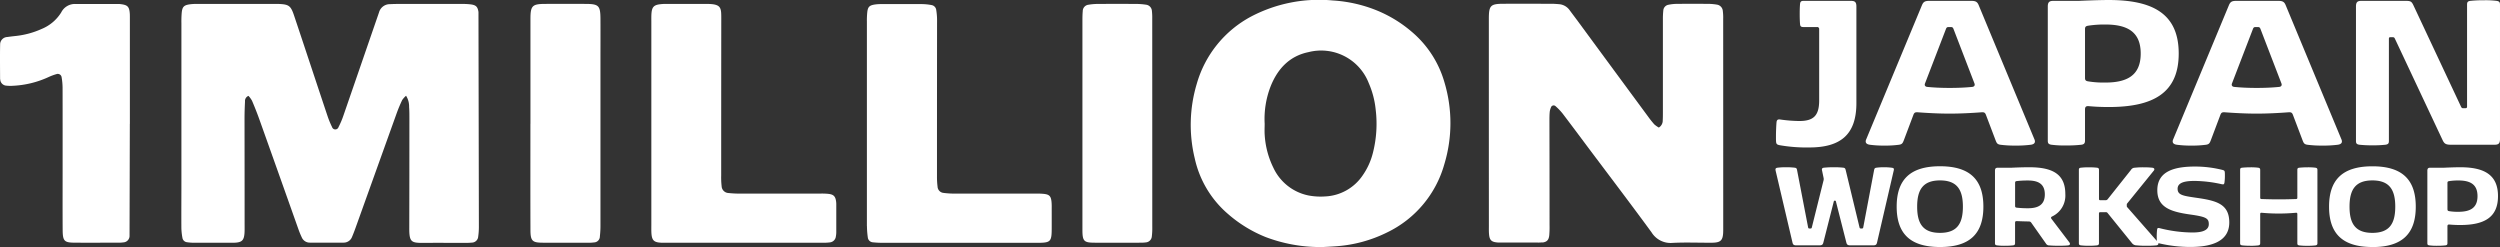
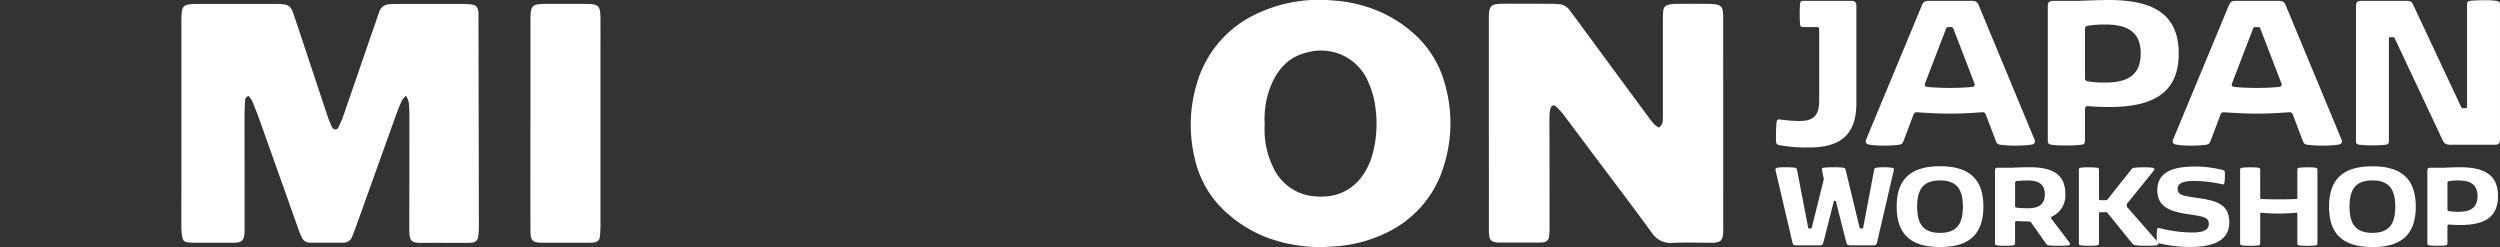
<svg xmlns="http://www.w3.org/2000/svg" width="428.944" height="42.383" viewBox="0 0 428.944 42.383">
  <rect x="0" y="0" width="428.944" height="42.383" fill="#333333" stroke="none" />
  <g transform="translate(-12.035 -1089.225)">
    <path d="M15.189-19.543V-36.119c0-.8-.294-.966-.966-.966H6.113c-.378,0-.546.126-.588.5-.042.4-.063,1.072-.063,1.744s.021,1.366.063,1.786c.042.378.21.462.588.462H8.424a.334.334,0,0,1,.378.378V-20c0,2.605-.966,3.53-3.4,3.53a24.7,24.7,0,0,1-3.236-.252.942.942,0,0,0-.231-.021c-.273,0-.378.126-.441.4-.063.651-.105,1.723-.105,2.605,0,.315,0,.609.021.84.042.42.21.5.672.588a26.973,26.973,0,0,0,5.042.378C12.458-11.937,15.189-14.122,15.189-19.543Zm30.548,6.219L36.178-36.33c-.231-.567-.5-.756-1.3-.756H27.732c-.8,0-1.05.168-1.3.756L16.87-13.324a.866.866,0,0,0-.084.357c0,.336.273.5.693.567a17.946,17.946,0,0,0,2.563.147,17.285,17.285,0,0,0,2.479-.147c.5-.084.609-.252.819-.8l1.639-4.349c.147-.378.336-.441.714-.42,1.681.126,3.593.231,5.5.231s3.824-.105,5.5-.231c.378-.021.567.042.714.42L39.057-13.2c.21.546.315.714.819.8a18.866,18.866,0,0,0,2.584.147,19.555,19.555,0,0,0,2.668-.147c.42-.063.693-.231.693-.567A.866.866,0,0,0,45.738-13.324ZM31.2-22.148c-1.534,0-2.731-.063-3.8-.168-.315-.021-.483-.168-.483-.4a.726.726,0,0,1,.063-.252l3.572-9.286c.105-.273.21-.336.462-.336h.378c.252,0,.357.063.462.336l3.572,9.286a.726.726,0,0,1,.063.252c0,.231-.168.378-.483.4C33.93-22.211,32.733-22.148,31.2-22.148ZM58.491-18.87c7.543,0,12-2.353,12-9.181s-4.454-9.181-12-9.181c-1.975,0-5.126.147-5.126.147H49.015c-.672,0-.987.168-.987.966v23.006c0,.42.084.63.63.714a17.932,17.932,0,0,0,2.563.126,22.172,22.172,0,0,0,2.563-.126c.5-.063.63-.294.63-.714V-18.45c0-.483.21-.609.672-.567C56.053-18.933,57.02-18.87,58.491-18.87ZM54.415-23.85v-8.4c0-.4.168-.5.5-.567a18.274,18.274,0,0,1,2.983-.21c3.677,0,6.072,1.177,6.072,4.979s-2.4,4.979-6.072,4.979a16.2,16.2,0,0,1-2.983-.21C54.583-23.346,54.415-23.451,54.415-23.85ZM98.409-13.324,88.85-36.33c-.231-.567-.5-.756-1.3-.756H80.4c-.8,0-1.05.168-1.3.756L69.542-13.324a.866.866,0,0,0-.084.357c0,.336.273.5.693.567a17.946,17.946,0,0,0,2.563.147,17.285,17.285,0,0,0,2.479-.147c.5-.084.609-.252.819-.8l1.639-4.349c.147-.378.336-.441.714-.42,1.681.126,3.593.231,5.5.231s3.824-.105,5.5-.231c.378-.021.567.042.714.42L91.728-13.2c.21.546.315.714.819.8a18.866,18.866,0,0,0,2.584.147A19.555,19.555,0,0,0,97.8-12.4c.42-.063.693-.231.693-.567A.866.866,0,0,0,98.409-13.324ZM83.87-22.148c-1.534,0-2.731-.063-3.8-.168-.315-.021-.483-.168-.483-.4a.726.726,0,0,1,.063-.252l3.572-9.286c.105-.273.21-.336.462-.336h.378c.252,0,.357.063.462.336l3.572,9.286a.726.726,0,0,1,.063.252c0,.231-.168.378-.483.4C86.6-22.211,85.4-22.148,83.87-22.148ZM117.192-12.4h7.458c.672,0,.966-.168.966-.966V-36.372c0-.42-.042-.63-.588-.714a15.606,15.606,0,0,0-2.164-.105,21.654,21.654,0,0,0-2.311.105c-.546.063-.588.294-.588.714V-19c0,.294-.084.336-.378.336h-.21c-.294,0-.336-.042-.462-.294L110.8-36.246c-.336-.714-.462-.84-1.387-.84h-7.543c-.672,0-.966.168-.966.966v23.006c0,.42.042.63.588.714a21.654,21.654,0,0,0,2.311.105,19.781,19.781,0,0,0,2.164-.105c.546-.084.588-.294.588-.714v-17.4c0-.294.042-.336.336-.336h.252c.294,0,.336.042.462.294l8.131,17.291C116.036-12.61,116.267-12.4,117.192-12.4Z" transform="translate(315.362 1126.458)" fill="#fff" />
    <path d="M18.022-19.669l-1.86,9.819c-.034.147-.1.181-.249.181h-.136c-.147,0-.215-.034-.249-.181l-2.37-9.819c-.057-.249-.113-.386-.386-.431a13.566,13.566,0,0,0-1.6-.079A16.332,16.332,0,0,0,9.4-20.1c-.227.034-.329.125-.329.317A1.309,1.309,0,0,0,9.1-19.6l.238,1.145a1.246,1.246,0,0,1,.045.317,1.391,1.391,0,0,1-.068.363L7.341-9.849c-.034.147-.1.181-.249.181H6.956c-.147,0-.215-.034-.249-.181L4.813-19.669c-.057-.295-.113-.386-.386-.431a12,12,0,0,0-1.508-.079,10.911,10.911,0,0,0-1.463.079c-.238.034-.351.113-.351.317a1.309,1.309,0,0,0,.023.181L4.019-7.276c.091.408.249.5.726.5H8.577c.476,0,.646-.091.748-.5l1.78-7.007c.023-.113.045-.159.181-.159H11.3c.136,0,.159.045.181.159l1.78,7.007c.1.408.272.5.748.5h3.8c.476,0,.635-.091.726-.5L21.39-19.6a.916.916,0,0,0,.034-.215c0-.2-.136-.249-.363-.283a9.516,9.516,0,0,0-1.372-.079,8.513,8.513,0,0,0-1.281.079C18.136-20.054,18.079-19.952,18.022-19.669ZM29.338-6.493c5.125,0,7.438-2.3,7.438-6.928s-2.313-6.928-7.438-6.928-7.438,2.3-7.438,6.928S24.213-6.493,29.338-6.493Zm-3.923-6.928c0-2.869.975-4.5,3.923-4.5s3.923,1.633,3.923,4.5c0,2.891-.975,4.5-3.923,4.5S25.415-10.53,25.415-13.421Zm23.176,1.678a3.96,3.96,0,0,0,2.245-3.844c0-3.424-2.211-4.592-6.18-4.592-1.406,0-3,.079-3,.079H39.3c-.363,0-.533.091-.533.522V-7.162c0,.227.045.34.34.386a9.678,9.678,0,0,0,1.383.068,11.966,11.966,0,0,0,1.383-.068c.272-.034.34-.159.34-.386v-3.492c0-.227.1-.295.329-.283.488.023,1.5.057,1.916.057.295,0,.408.034.544.227L47.5-7.106a.65.65,0,0,0,.612.34c.317.034.964.057,1.621.057s1.213-.023,1.553-.057c.306-.034.476-.215.227-.544l-3.05-4.014C48.33-11.494,48.364-11.641,48.591-11.743ZM42.219-17.5c0-.215.091-.283.272-.306a16.229,16.229,0,0,1,1.928-.1c1.746,0,2.9.567,2.9,2.381s-1.157,2.381-2.9,2.381a16.229,16.229,0,0,1-1.928-.1c-.181-.023-.272-.091-.272-.306Zm10.942-2.211V-7.162c0,.227.045.34.34.386a11.694,11.694,0,0,0,1.383.068,11.966,11.966,0,0,0,1.383-.068c.272-.045.34-.159.34-.386v-5.08c0-.159.068-.227.227-.227h.907a.374.374,0,0,1,.363.159l4.184,5.17a.99.99,0,0,0,.782.363,15.7,15.7,0,0,0,1.678.068,16.434,16.434,0,0,0,1.712-.068c.238-.034.352-.159.352-.306a.451.451,0,0,0-.125-.283l-5.193-5.919a.289.289,0,0,1-.113-.249v-.238c0-.113.023-.136.113-.249L66-19.578a.4.4,0,0,0,.113-.249c0-.136-.113-.238-.352-.272a12.7,12.7,0,0,0-1.451-.068,11.79,11.79,0,0,0-1.542.068.753.753,0,0,0-.658.363l-4,5.034a.462.462,0,0,1-.42.181h-.85c-.159,0-.227-.068-.227-.227v-4.966c0-.227-.068-.351-.34-.386a11.965,11.965,0,0,0-1.383-.068A11.694,11.694,0,0,0,53.5-20.1C53.206-20.066,53.161-19.941,53.161-19.714Zm19.967-.59c-3.322,0-6.508.669-6.508,4.059,0,2.982,2.358,3.708,5.647,4.173,2.755.386,3.186.669,3.186,1.655,0,1.361-1.882,1.429-2.869,1.429a23.278,23.278,0,0,1-5.545-.737.771.771,0,0,0-.215-.034c-.136,0-.215.068-.238.261a10.528,10.528,0,0,0-.068,1.281c0,.249.011.476.023.646.023.249.068.34.34.431a23.38,23.38,0,0,0,5.363.635c3.266,0,6.724-.737,6.724-4.2,0-3.175-2.2-3.742-5.59-4.229-2.336-.34-3.277-.465-3.277-1.553,0-1.123,1.361-1.349,2.948-1.349a22.367,22.367,0,0,1,4.637.567,1.842,1.842,0,0,0,.2.023c.147,0,.2-.057.249-.272a8.14,8.14,0,0,0,.079-1.247c0-.181,0-.351-.011-.488-.023-.295-.068-.363-.34-.454A19.345,19.345,0,0,0,73.128-20.3Zm9.422,13.6a11.966,11.966,0,0,0,1.383-.068c.272-.045.34-.159.34-.386v-4.989c0-.147.057-.227.193-.227H84.5q1.48.136,2.959.136t2.959-.136c.159-.011.227.068.227.227v4.989c0,.227.045.34.34.386a11.694,11.694,0,0,0,1.383.068,11.966,11.966,0,0,0,1.383-.068c.272-.045.34-.159.34-.386V-19.714c0-.227-.068-.34-.34-.386a9.866,9.866,0,0,0-1.383-.068c-.522,0-1.043.034-1.383.068-.295.034-.34.159-.34.386v4.762c0,.159-.068.215-.227.227-.986.034-1.973.057-2.959.057s-1.973-.023-2.959-.057c-.159-.011-.227-.068-.227-.227v-4.762c0-.227-.068-.34-.34-.386a9.867,9.867,0,0,0-1.383-.068c-.522,0-1.043.034-1.383.068-.295.034-.34.159-.34.386V-7.162c0,.227.045.34.34.386A11.694,11.694,0,0,0,82.55-6.709Zm20.976.215c5.125,0,7.438-2.3,7.438-6.928s-2.313-6.928-7.438-6.928-7.438,2.3-7.438,6.928S98.4-6.493,103.527-6.493ZM99.6-13.421c0-2.869.975-4.5,3.923-4.5s3.923,1.633,3.923,4.5c0,2.891-.975,4.5-3.923,4.5S99.6-10.53,99.6-13.421Zm19,3.152c4.071,0,6.474-1.27,6.474-4.955s-2.4-4.955-6.474-4.955c-1.066,0-2.767.079-2.767.079h-2.347c-.363,0-.533.091-.533.522V-7.162c0,.227.045.34.34.386a9.678,9.678,0,0,0,1.383.068,11.965,11.965,0,0,0,1.383-.068c.272-.034.34-.159.34-.386v-2.88c0-.261.113-.329.363-.306C117.292-10.3,117.813-10.269,118.607-10.269Zm-2.2-2.687v-4.535c0-.215.091-.272.272-.306a9.862,9.862,0,0,1,1.61-.113c1.984,0,3.277.635,3.277,2.687s-1.293,2.687-3.277,2.687a8.743,8.743,0,0,1-1.61-.113C116.5-12.684,116.407-12.741,116.407-12.956Z" transform="translate(315.562 1138.1)" fill="#fff" />
    <g transform="translate(12.035 1089.225)">
      <path d="M112.443,2.318c-.124-.848-.4-1.157-1.192-1.286a10.327,10.327,0,0,0-1.563-.093c-3.719-.007-7.439,0-11.158,0-.42,0-.84.014-1.254.036a1.927,1.927,0,0,0-1.9,1.422c-.138.409-.282.819-.427,1.236q-2.841,8.244-5.689,16.488a14.053,14.053,0,0,1-.827,1.94.581.581,0,0,1-1.109,0,15,15,0,0,1-.8-1.954c-1.915-5.719-3.8-11.452-5.717-17.17-.572-1.71-.9-1.925-2.631-2H64.03a7.308,7.308,0,0,0-1.254.086c-.882.151-1.15.438-1.247,1.4a17.457,17.457,0,0,0-.055,1.8V31.436c0,2.622-.021,5.244-.007,7.867a10.354,10.354,0,0,0,.186,1.782.887.887,0,0,0,.765.733,8.117,8.117,0,0,0,1.254.093c2.149.007,4.3,0,6.44,0,.207,0,.42,0,.627-.014,1.123-.079,1.467-.431,1.557-1.609.034-.489.021-.984.021-1.473q0-9.1-.014-18.19c0-.984.034-1.968.083-2.946a.942.942,0,0,1,.592-.97,4.047,4.047,0,0,1,.613.841c.448,1.049.868,2.1,1.254,3.183q3.368,9.44,6.715,18.887a13.491,13.491,0,0,0,.558,1.351,1.485,1.485,0,0,0,1.378.92c1.935.007,3.878.014,5.813,0a1.536,1.536,0,0,0,1.467-1.049c.276-.647.517-1.315.751-1.976q3.44-9.591,6.881-19.175c.275-.762.592-1.516.937-2.249a3.781,3.781,0,0,1,.675-.754,3.474,3.474,0,0,1,.523,1.947c.055.7.048,1.422.048,2.127q0,9.257-.021,18.521c-.014,2.55.3,2.673,2.61,2.651s4.608,0,6.915,0a12.111,12.111,0,0,0,1.254-.05,1.107,1.107,0,0,0,1.047-1.035,11.727,11.727,0,0,0,.117-1.631" transform="translate(-30.348 -0.26)" fill="#fff" />
      <path d="M395.388,41.862c.771-.1,1.1-.438,1.178-1.272a16.2,16.2,0,0,0,.048-1.638q0-8.934-.021-17.86c0-.546,0-1.092.048-1.638a2.754,2.754,0,0,1,.214-.776.481.481,0,0,1,.778-.223,10.3,10.3,0,0,1,1.212,1.264c1.433,1.882,2.845,3.779,4.263,5.676,3.678,4.907,7.39,9.778,11.013,14.728a3.839,3.839,0,0,0,3.6,1.8c2.087-.108,4.188-.029,6.281-.029.317,0,.627.007.944-.022,1.012-.086,1.364-.453,1.446-1.545.027-.381.021-.762.021-1.149q0-17.856-.007-35.72a9.182,9.182,0,0,0-.062-1.308,1.188,1.188,0,0,0-1.005-1.106A9.21,9.21,0,0,0,423.93.912q-2.748-.022-5.5,0a7.642,7.642,0,0,0-1.4.151,1.069,1.069,0,0,0-.9,1,13.092,13.092,0,0,0-.069,1.473V19.426c0,.489,0,.984-.028,1.473a1.4,1.4,0,0,1-.668,1.236,4.59,4.59,0,0,1-.785-.553,17.683,17.683,0,0,1-1.1-1.387q-5.941-8.05-11.867-16.114c-.51-.69-1.033-1.379-1.543-2.069A2.456,2.456,0,0,0,398.2.962c-.365-.029-.73-.057-1.1-.065-2.831,0-5.655-.014-8.485,0-2.142.014-2.418.316-2.418,2.586q0,17.781.007,35.562c0,.438-.014.876.021,1.308.076,1.092.406,1.415,1.467,1.5.158.014.317.014.468.014h6.44a5.745,5.745,0,0,0,.785-.036Z" transform="translate(-130.745 -0.248)" fill="#fff" />
      <path d="M318.63,36.811a22.592,22.592,0,0,0,6.343,3.858,26.361,26.361,0,0,0,9.87,1.71c.5-.029,1.336-.065,2.17-.129a23.239,23.239,0,0,0,8.761-2.356,18.544,18.544,0,0,0,9.849-11.7,24.311,24.311,0,0,0,.041-14.024,17.735,17.735,0,0,0-5.6-8.7,21.913,21.913,0,0,0-5.779-3.585A23.887,23.887,0,0,0,336.51.078,25.078,25.078,0,0,0,322.5,2.822,18.974,18.974,0,0,0,313.147,14.4a24.452,24.452,0,0,0-.344,12.759,17.489,17.489,0,0,0,5.834,9.656Zm7.2-22.012c1.226-3.06,3.285-5.194,6.474-5.855a8.768,8.768,0,0,1,10.366,5.331,15.129,15.129,0,0,1,1.185,4.562,20.191,20.191,0,0,1-.5,7.464,11.643,11.643,0,0,1-1.756,3.815A8.211,8.211,0,0,1,335.18,33.7a11.164,11.164,0,0,1-2.81-.158,8.506,8.506,0,0,1-6.061-4.742,14.772,14.772,0,0,1-1.5-5.632c-.048-.647-.007-1.308-.007-1.961a15.448,15.448,0,0,1,1.026-6.4Z" transform="translate(-107.815 0.004)" fill="#fff" />
-       <path d="M231.7,39.043A14.265,14.265,0,0,0,231.848,41a.93.93,0,0,0,.847.841,15.356,15.356,0,0,0,1.722.086h26.848c1.908-.029,2.121-.259,2.135-2.306.007-1.257,0-2.514,0-3.765a9.4,9.4,0,0,0-.034-.984c-.1-.934-.365-1.228-1.281-1.336a11.546,11.546,0,0,0-1.412-.05H246.7a14.829,14.829,0,0,1-1.873-.122,1.129,1.129,0,0,1-1.012-1.078,12.876,12.876,0,0,1-.1-1.631q0-13.513.014-27.02a10.681,10.681,0,0,0-.138-1.624.973.973,0,0,0-.82-.876,9.384,9.384,0,0,0-1.557-.165c-2.356-.014-4.711-.007-7.067,0a6.956,6.956,0,0,0-1.1.072c-.923.144-1.192.4-1.295,1.343a14.346,14.346,0,0,0-.062,1.631V39.057Z" transform="translate(-82.95 -0.267)" fill="#fff" />
-       <path d="M207.483,41.911a9.1,9.1,0,0,0,1.254-.057,1.154,1.154,0,0,0,1.054-1.042A4,4,0,0,0,209.86,40V35.417a3.814,3.814,0,0,0-.021-.489c-.1-.927-.393-1.279-1.254-1.394a10.226,10.226,0,0,0-1.412-.057H193.04c-.572,0-1.15-.043-1.722-.1a1.229,1.229,0,0,1-1.13-1.171,13.009,13.009,0,0,1-.076-1.8q0-13.427.014-26.862c0-1.983.041-2.615-2.555-2.608h-6.908a7.308,7.308,0,0,0-1.254.086c-.847.144-1.157.5-1.247,1.415-.048.489-.034.984-.034,1.473V38.8c0,.489-.014.984.014,1.473.076,1.193.42,1.545,1.529,1.624.262.022.523.014.785.014h27.006Z" transform="translate(-66.372 -0.262)" fill="#fff" />
-       <path d="M38.557,21.526h.014V3.357c0-.216,0-.438-.007-.654-.076-1.286-.358-1.588-1.6-1.731a2.247,2.247,0,0,0-.31-.022H29.272a2.617,2.617,0,0,0-2.466,1.422,7.115,7.115,0,0,1-3.354,2.852,14.511,14.511,0,0,1-4.539,1.221c-.468.05-.937.108-1.4.172A1.273,1.273,0,0,0,16.31,7.9c-.041,1.961-.014,3.923-.007,5.884a1.265,1.265,0,0,0,.028.158,1.114,1.114,0,0,0,1.061,1.02,6.2,6.2,0,0,0,1.1.022,16.4,16.4,0,0,0,6.075-1.473,9.778,9.778,0,0,1,1.467-.546.666.666,0,0,1,.827.56,11.057,11.057,0,0,1,.165,1.782c.014,4.691.007,9.383.007,14.081,0,3.441-.014,6.875.007,10.316.014,1.933.276,2.191,2.087,2.2,2.459.014,4.918,0,7.377,0a5.851,5.851,0,0,0,.937-.05,1.12,1.12,0,0,0,1.074-1.178l.048-19.153Z" transform="translate(-16.288 -0.265)" fill="#fff" />
-       <path d="M287.362,41.9c2.617.014,5.235,0,7.852,0a6.764,6.764,0,0,0,.937-.05,1.114,1.114,0,0,0,1.047-1.042,11.7,11.7,0,0,0,.076-1.631q0-17.856-.007-35.713a10.321,10.321,0,0,0-.055-1.308,1.148,1.148,0,0,0-1.006-1.092,11.381,11.381,0,0,0-1.563-.129q-3.378-.022-6.757,0a9.363,9.363,0,0,0-1.557.136,1.108,1.108,0,0,0-.985,1.1c-.041.489-.055.984-.055,1.473V21.339h0q0,9.171,0,18.348C285.289,41.634,285.536,41.893,287.362,41.9Z" transform="translate(-99.569 -0.258)" fill="#fff" />
      <path d="M150.222,41.9c2.617.014,5.235,0,7.852,0a5.809,5.809,0,0,0,.937-.05,1.032,1.032,0,0,0,1.012-1.056,15.522,15.522,0,0,0,.1-1.961V11.314c0-2.622.014-5.244,0-7.859-.014-2.22-.3-2.514-2.486-2.529q-3.533-.022-7.067,0c-2.156.014-2.452.33-2.459,2.565V21.508h-.007c0,6.063-.014,12.12.007,18.183,0,1.9.317,2.2,2.1,2.206Z" transform="translate(-57.098 -0.255)" fill="#fff" />
    </g>
  </g>
</svg>